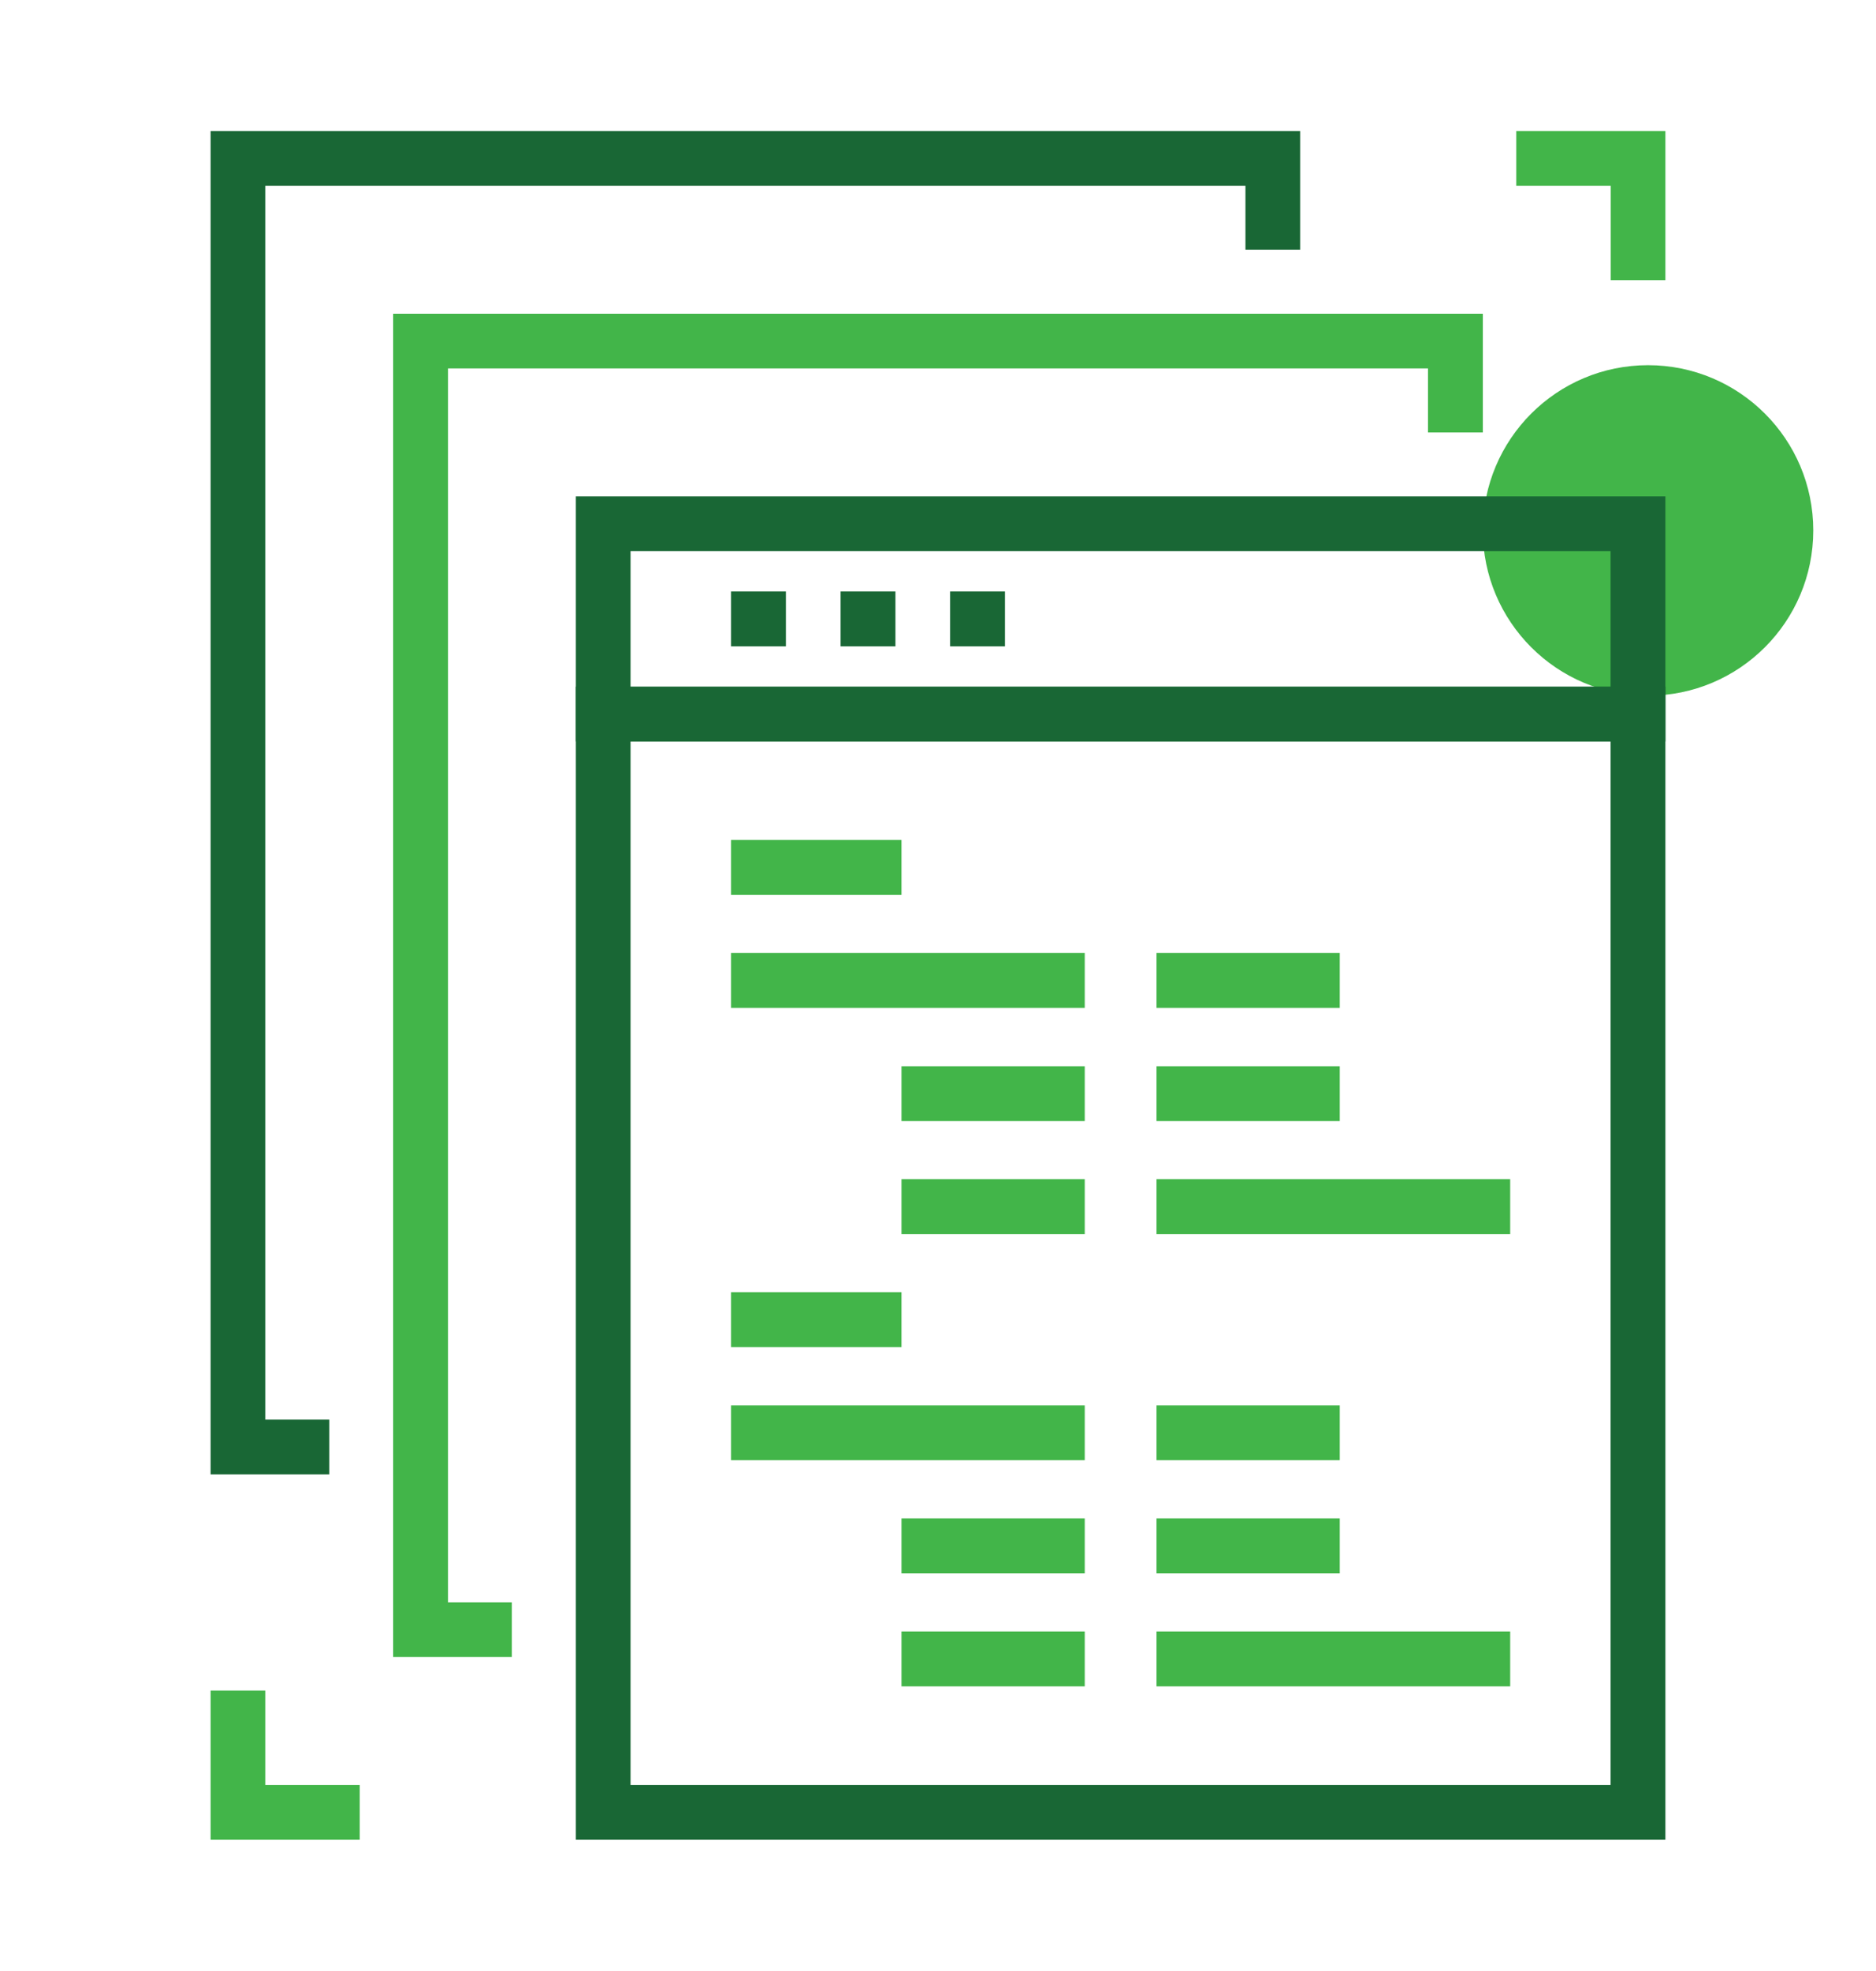
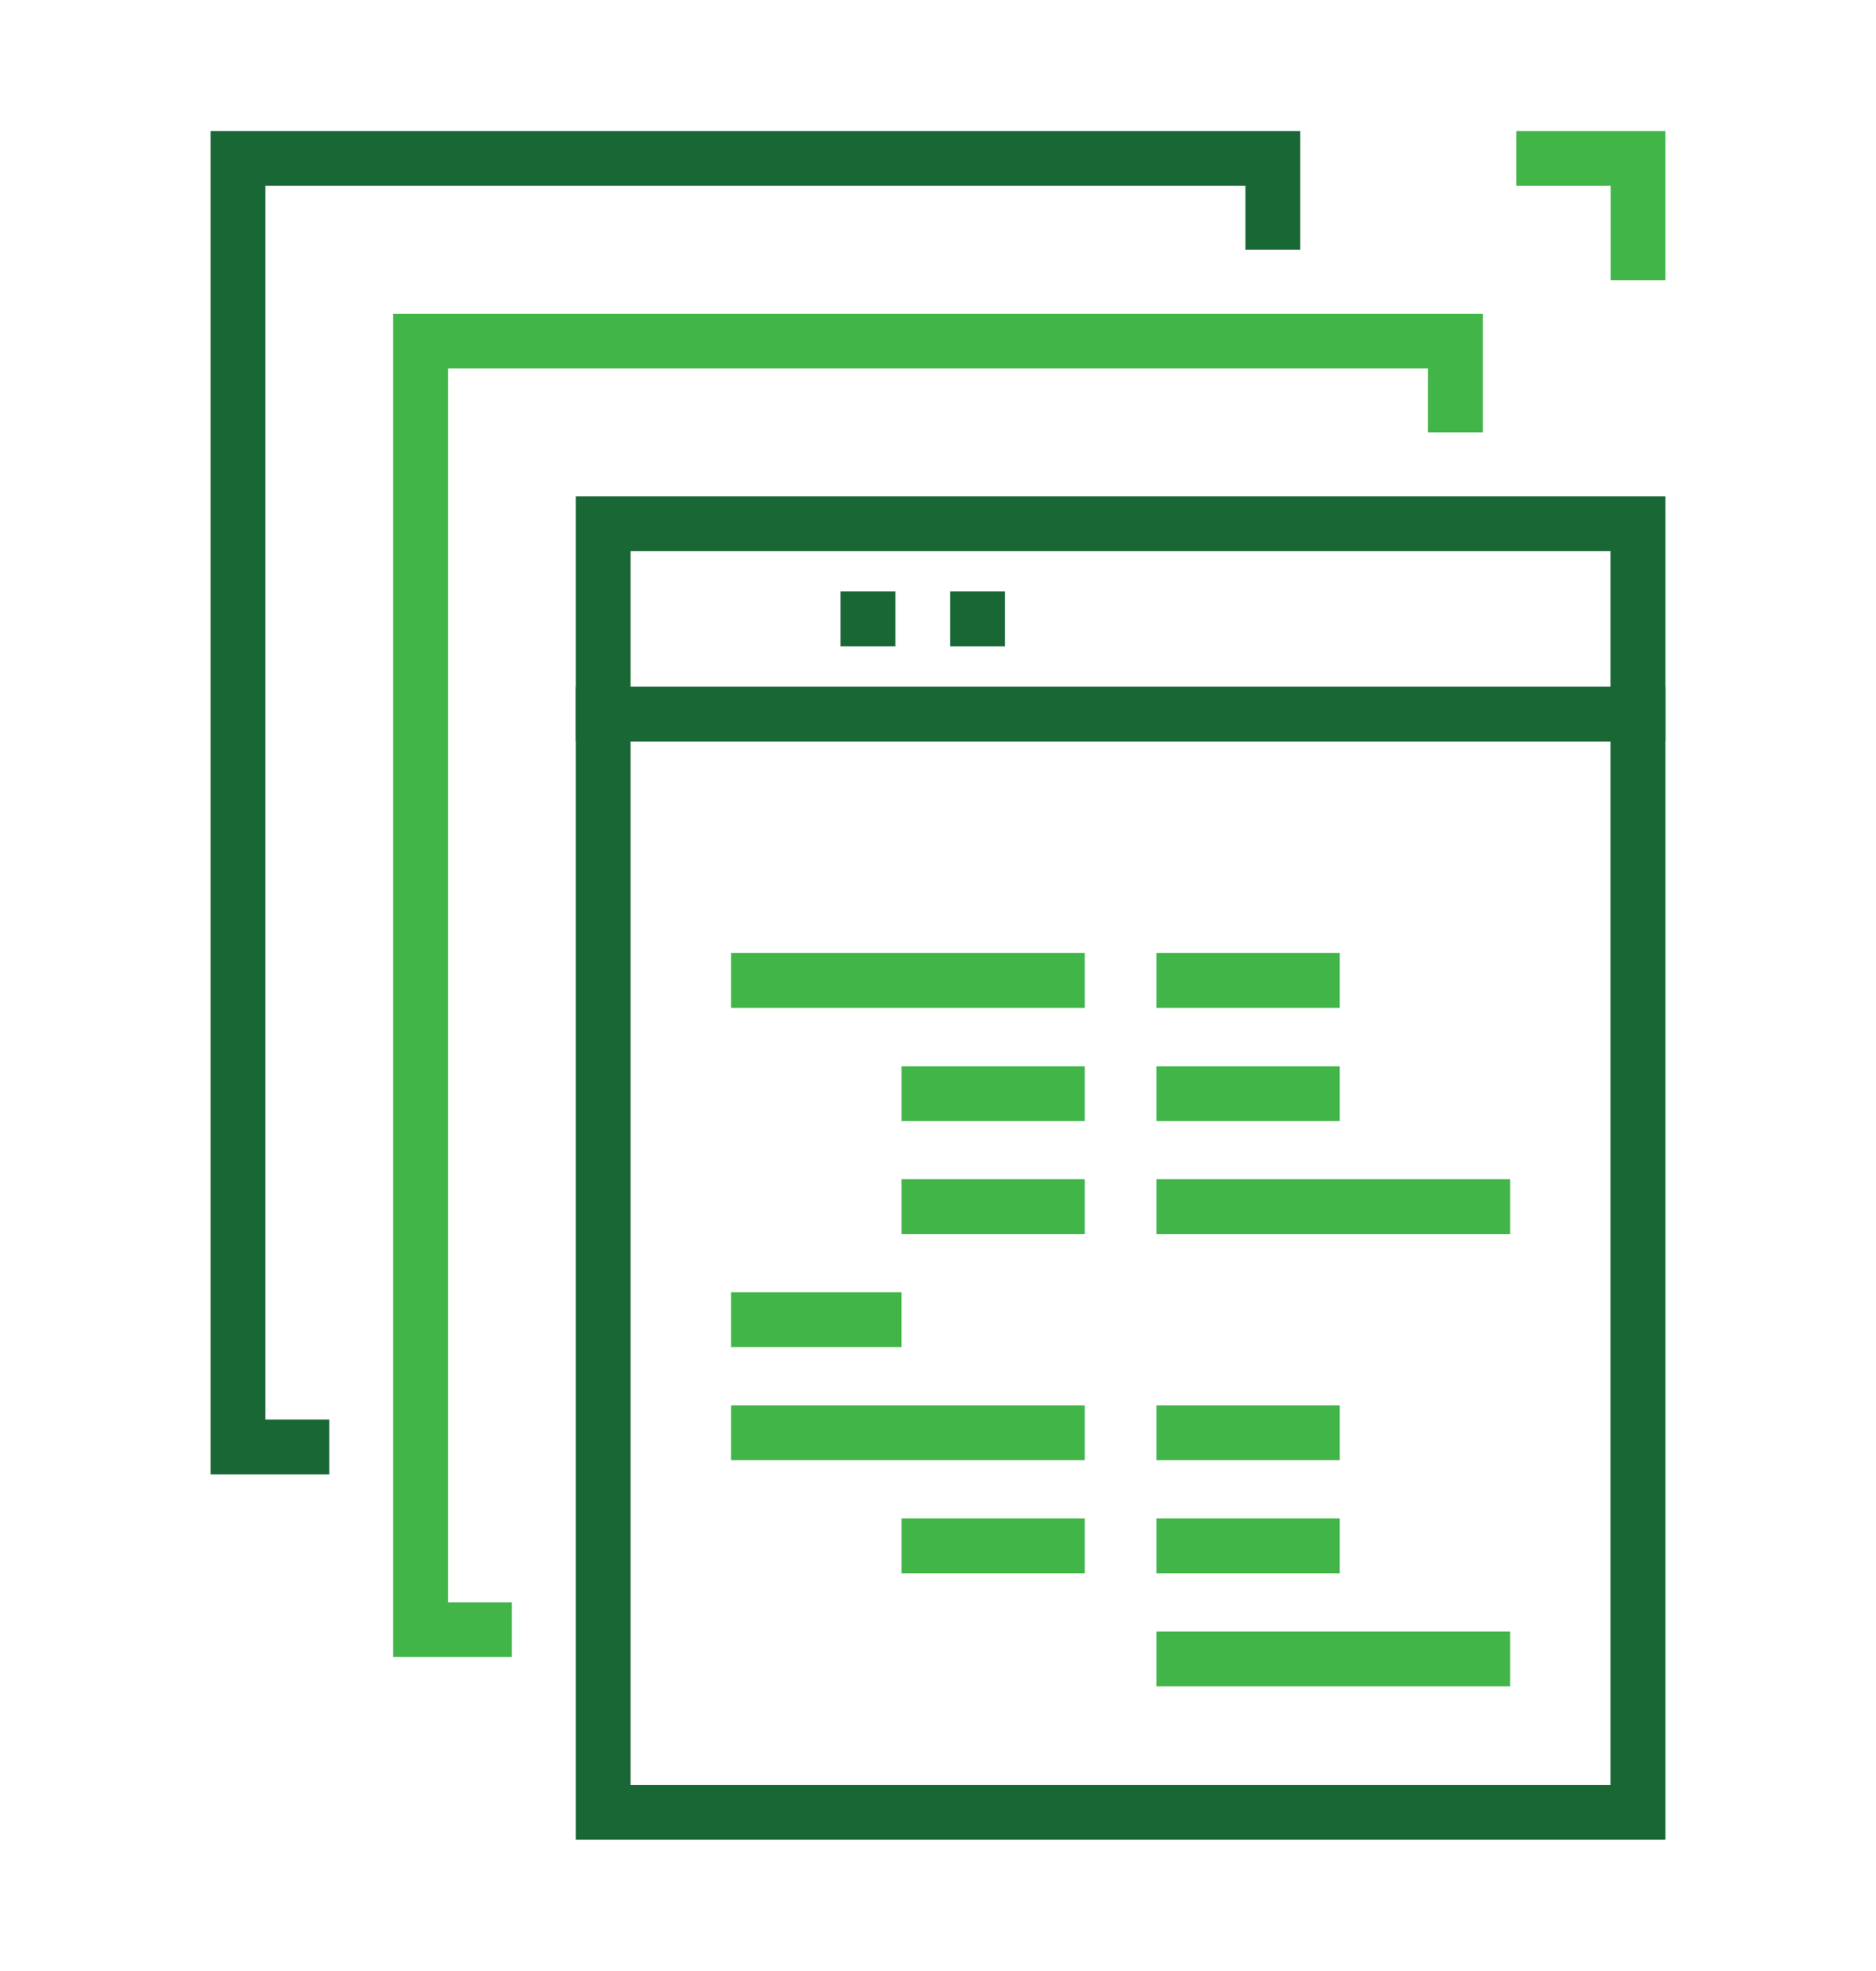
<svg xmlns="http://www.w3.org/2000/svg" version="1.1" id="Layer_1" x="0px" y="0px" viewBox="0 0 133.08 139.77" style="enable-background:new 0 0 133.08 139.77;" xml:space="preserve">
  <style type="text/css">
	.st0{fill:#42B549;}
	.st1{fill:#196735;}
</style>
  <g>
-     <circle class="st0" cx="116.91" cy="37.62" r="11.72" />
-   </g>
+     </g>
  <g>
    <g>
      <path class="st1" d="M118.14,130.48H40.85V48.7h77.29V130.48z M44.73,126.59h69.52V52.58H44.73V126.59z" />
      <path class="st1" d="M118.14,52.58H40.85V35.2h77.29V52.58z M44.73,48.7h69.52v-9.61H44.73V48.7z" />
      <g>
        <rect x="67.4" y="41.95" class="st1" width="3.89" height="3.89" />
        <rect x="59.63" y="41.95" class="st1" width="3.89" height="3.89" />
-         <rect x="51.86" y="41.95" class="st1" width="3.89" height="3.89" />
      </g>
    </g>
    <g>
-       <rect x="51.86" y="59.57" class="st0" width="12.09" height="3.89" />
      <rect x="63.95" y="75.62" class="st0" width="13" height="3.89" />
      <rect x="63.95" y="83.63" class="st0" width="13" height="3.89" />
      <rect x="63.95" y="107.69" class="st0" width="13" height="3.89" />
-       <rect x="63.95" y="115.71" class="st0" width="13" height="3.89" />
      <rect x="51.86" y="67.59" class="st0" width="25.09" height="3.89" />
      <rect x="51.86" y="91.65" class="st0" width="12.09" height="3.89" />
      <rect x="51.86" y="99.67" class="st0" width="25.09" height="3.89" />
      <rect x="82.04" y="75.62" class="st0" width="13" height="3.89" />
      <rect x="82.04" y="83.63" class="st0" width="25.09" height="3.89" />
      <rect x="82.04" y="67.59" class="st0" width="13" height="3.89" />
      <rect x="82.04" y="107.69" class="st0" width="13" height="3.89" />
      <rect x="82.04" y="115.71" class="st0" width="25.09" height="3.89" />
      <rect x="82.04" y="99.67" class="st0" width="13" height="3.89" />
    </g>
    <polygon class="st0" points="36.31,117.52 27.89,117.52 27.89,22.25 105.19,22.25 105.19,30.67 101.3,30.67 101.3,26.13    31.78,26.13 31.78,113.64 36.31,113.64  " />
    <polygon class="st1" points="23.36,104.57 14.94,104.57 14.94,9.29 92.23,9.29 92.23,17.71 88.35,17.71 88.35,13.18 18.82,13.18    18.82,100.68 23.36,100.68  " />
    <g>
      <polygon class="st0" points="118.14,19.87 114.26,19.87 114.26,13.18 107.56,13.18 107.56,9.29 118.14,9.29   " />
-       <polygon class="st0" points="25.52,130.48 14.94,130.48 14.94,119.9 18.82,119.9 18.82,126.59 25.52,126.59   " />
    </g>
  </g>
</svg>